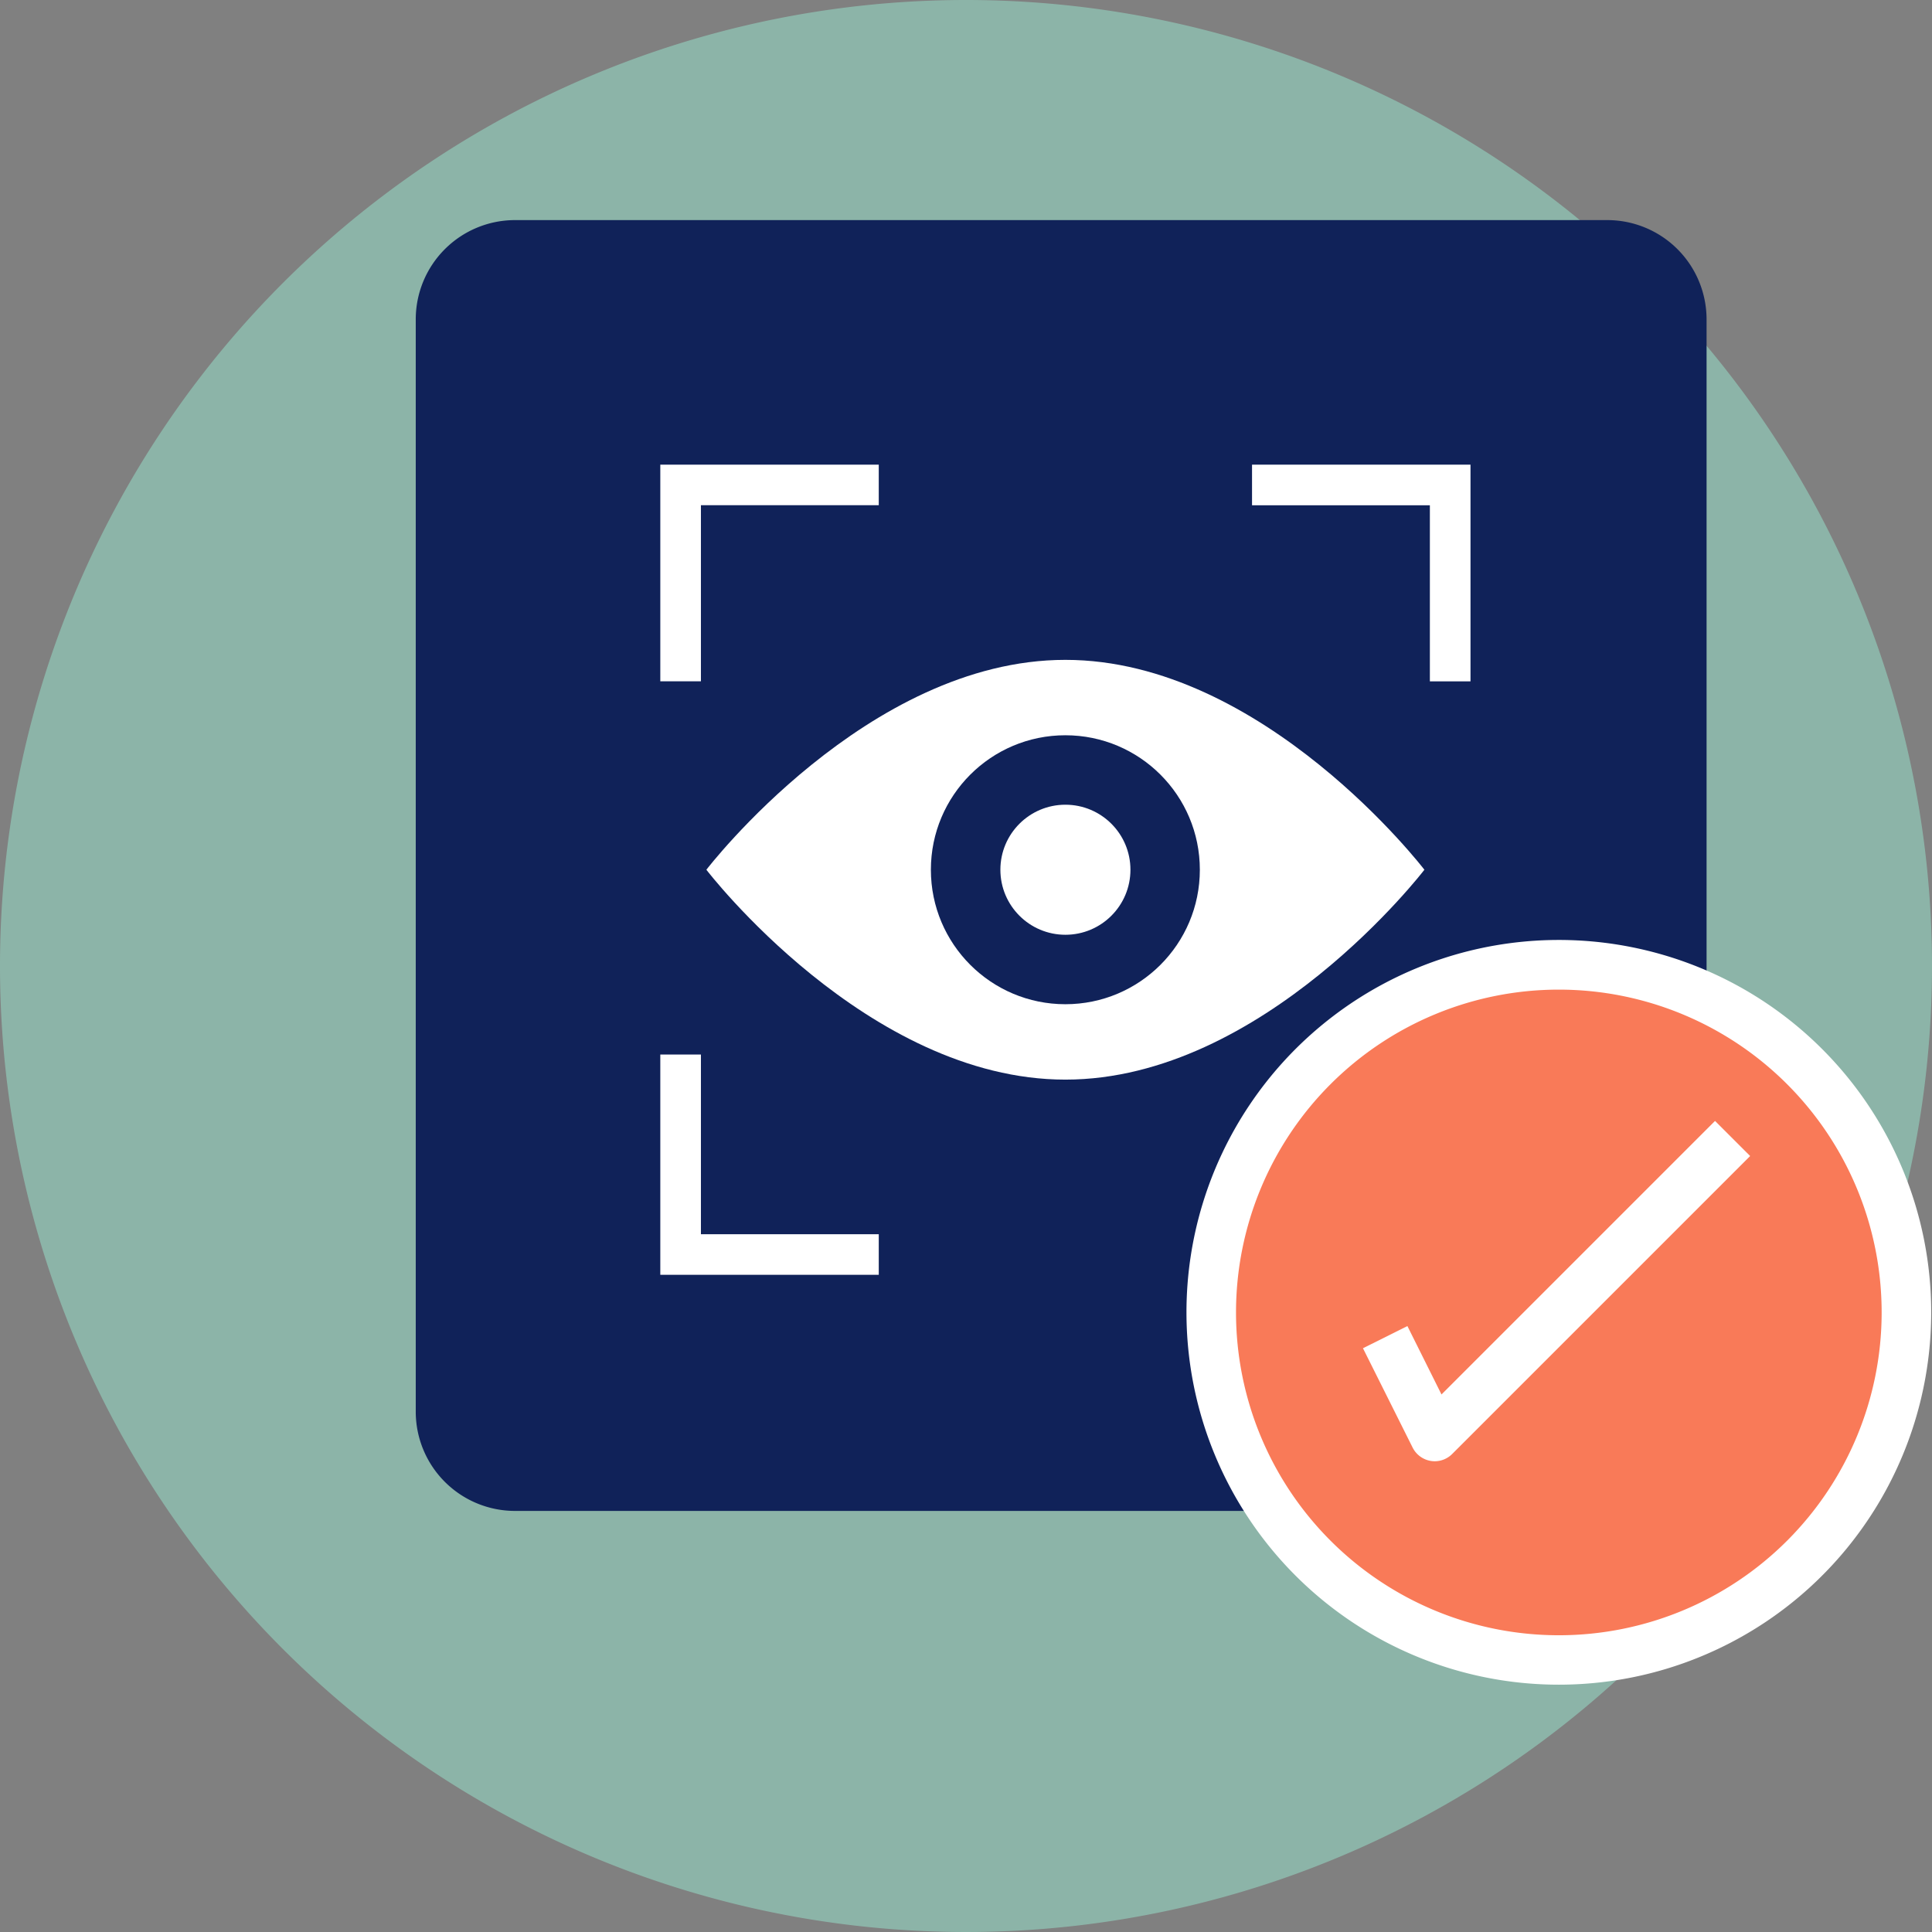
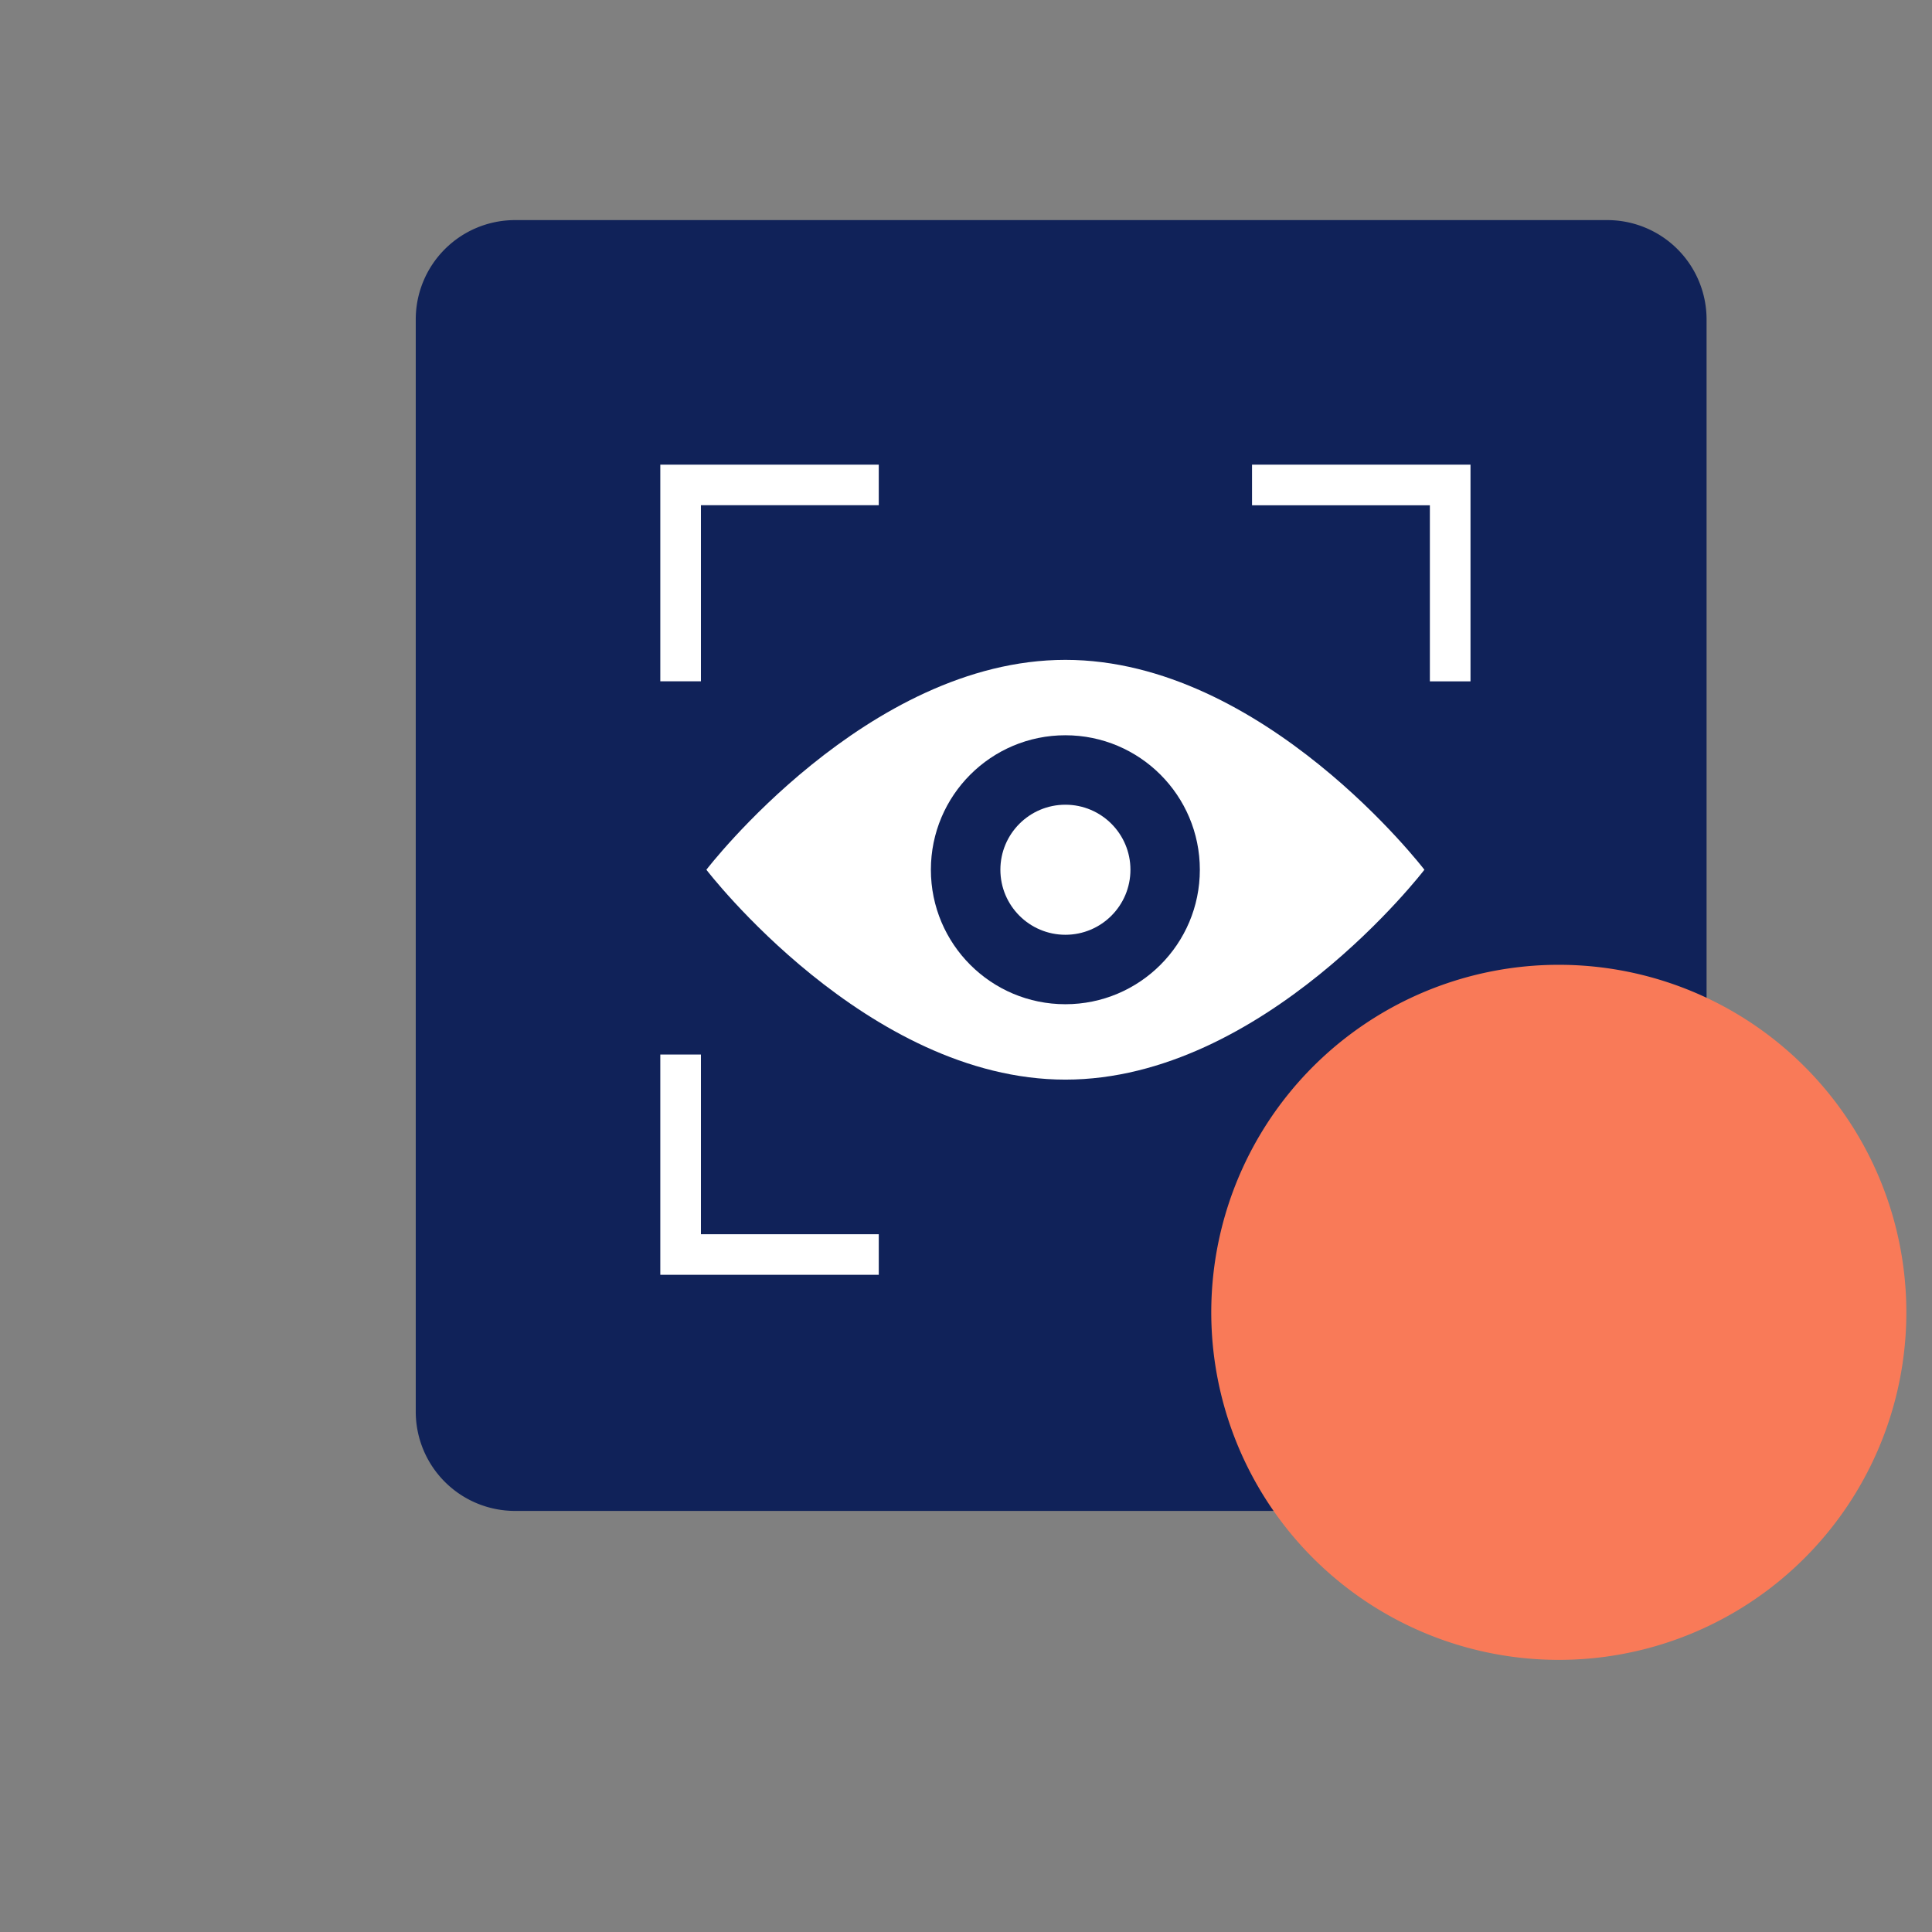
<svg xmlns="http://www.w3.org/2000/svg" width="79" height="79" viewBox="0 0 79 79">
  <rect x="0" y="0" width="79" height="79" fill="#808080" stroke="none" />
  <g id="retinaready" transform="translate(18356 15392)">
-     <path id="Path_11638" data-name="Path 11638" d="M39.5,0A39.5,39.5,0,1,1,0,39.5,39.5,39.5,0,0,1,39.5,0Z" transform="translate(-18356 -15392)" fill="#9df5d9" opacity="0.45" />
    <path id="Path_11639" data-name="Path 11639" d="M14.013,10.262H58.675a4.06,4.06,0,0,1,4.06,4.06V58.984a4.06,4.06,0,0,1-4.06,4.06H14.013a4.06,4.06,0,0,1-4.06-4.06V14.322A4.06,4.06,0,0,1,14.013,10.262Zm0,0" transform="translate(-18348.953 -15393.262)" fill="#102259" />
    <g id="Group_8132" data-name="Group 8132" transform="translate(36 -65)">
      <path id="Path_11640" data-name="Path 11640" d="M8.833,40.332s6.572-8.582,14.68-8.582,14.68,8.582,14.68,8.582-6.572,8.582-14.68,8.582S8.833,40.332,8.833,40.332Z" transform="translate(-18371.949 -15331.768)" fill="#fff" />
      <circle id="Ellipse_1760" data-name="Ellipse 1760" cx="5.499" cy="5.499" r="5.499" transform="translate(-18353.936 -15296.935)" fill="#102259" />
      <circle id="Ellipse_1761" data-name="Ellipse 1761" cx="2.659" cy="2.659" r="2.659" transform="translate(-18351.094 -15294.095)" fill="#fff" />
      <g id="Group_8131" data-name="Group 8131" transform="translate(-18365 -15308)">
        <path id="Path_11641" data-name="Path 11641" d="M3.411,10.608v-7.2h7.272V1.75H1.75v8.858Z" transform="translate(-1.75 -1.75)" fill="#fff" />
        <path id="Path_11642" data-name="Path 11642" d="M92.678,3.411H99.95v7.2h1.661V1.75H92.678Z" transform="translate(-68.482 -1.75)" fill="#fff" />
-         <path id="Path_11643" data-name="Path 11643" d="M98.95,92.393v6.348H92.678V101.4h8.933V92.393Z" transform="translate(-68.482 -68.273)" fill="#fff" />
        <path id="Path_11644" data-name="Path 11644" d="M10.683,99.741H3.411V92.393H1.75V101.4h8.933Z" transform="translate(-1.75 -68.273)" fill="#fff" />
      </g>
    </g>
    <g id="Group_8130" data-name="Group 8130" transform="translate(130)">
      <g id="Group_1760" data-name="Group 1760" transform="translate(-19395 -16617.113)">
        <path id="Path_4350" data-name="Path 4350" d="M356.823,323.02a14.211,14.211,0,1,1-14.21-14.211A14.21,14.21,0,0,1,356.823,323.02Zm0,0" transform="translate(630.128 955.755)" fill="#F97A58" />
-         <path id="Path_4372" data-name="Path 4372" d="M333.679,329.31a15.226,15.226,0,1,0-15.226-15.225A15.226,15.226,0,0,0,333.679,329.31Zm0-28.421a13.2,13.2,0,1,1-13.2,13.2A13.2,13.2,0,0,1,333.679,300.889Zm0,0" transform="translate(639.062 964.69)" fill="#fff" />
      </g>
-       <path id="Path_4373" data-name="Path 4373" d="M391.024,379.819l-1.817.907,2.03,4.06a1.014,1.014,0,0,0,.746.548.987.987,0,0,0,.157.013,1.012,1.012,0,0,0,.718-.3l12.181-12.181-1.436-1.435-11.185,11.185Zm0,0" transform="translate(-18819.475 -15717.596)" fill="#fff" />
    </g>
  </g>
</svg>